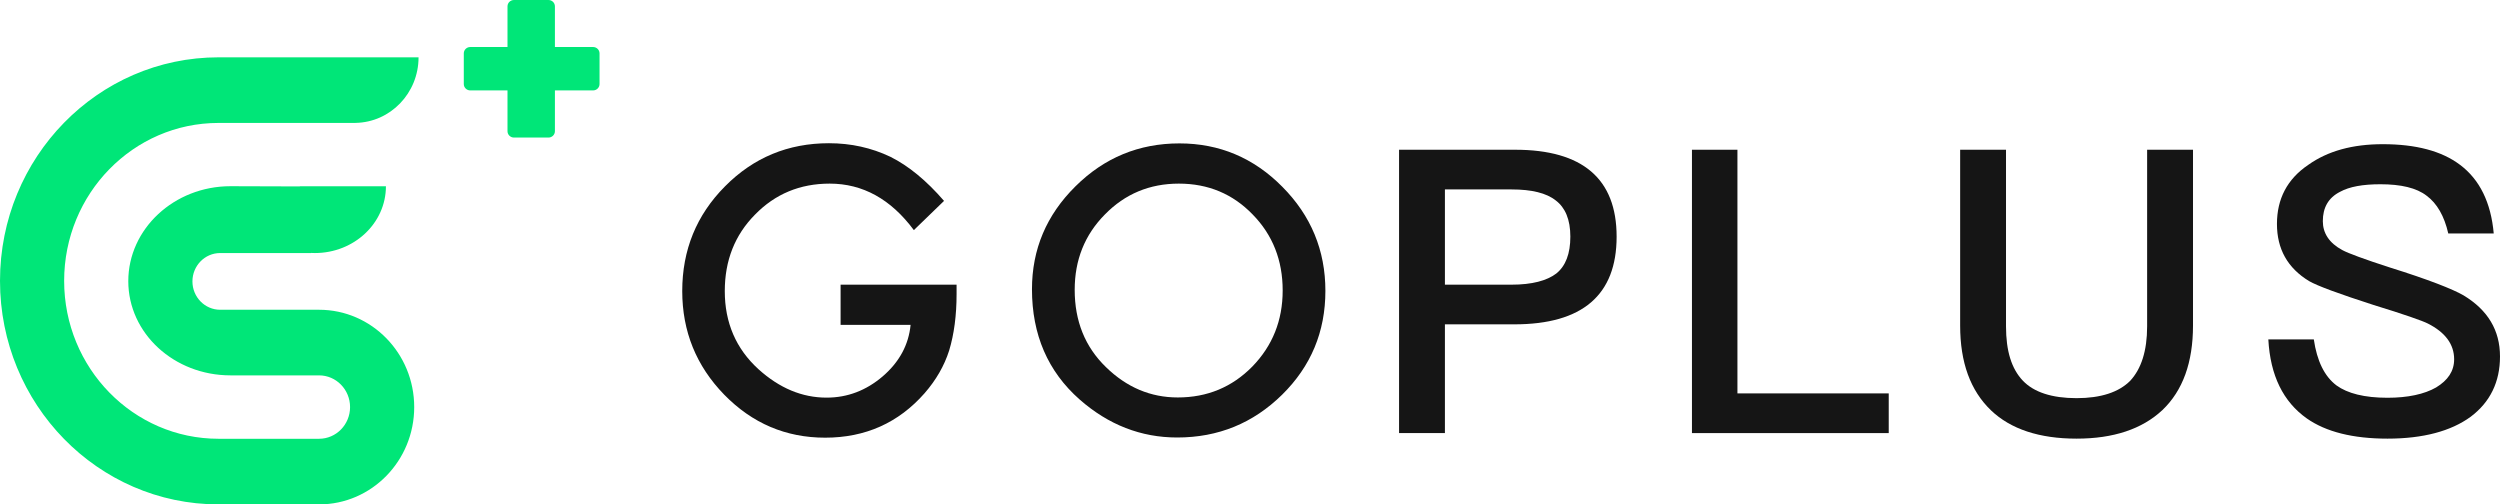
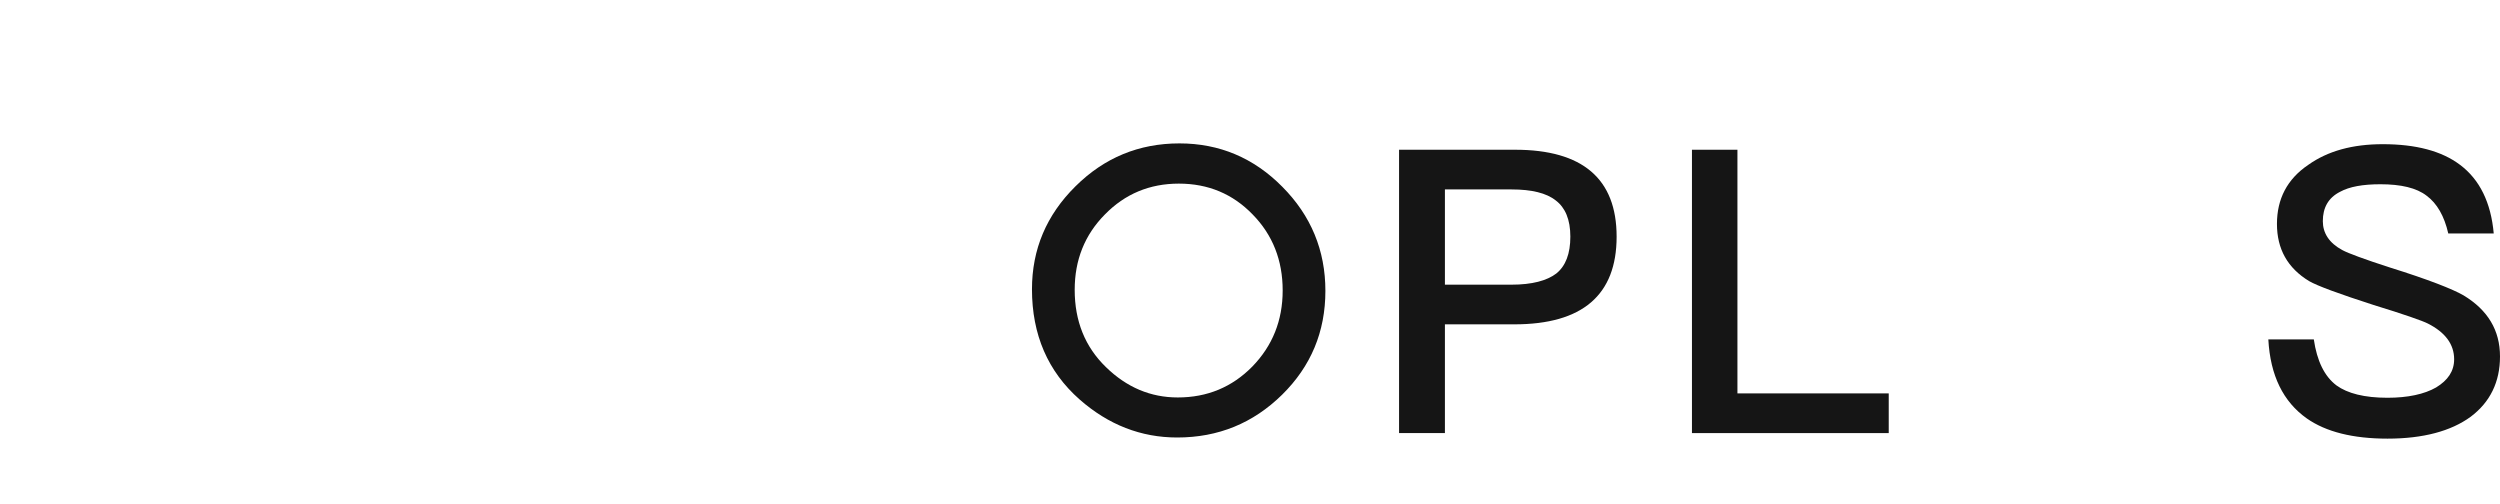
<svg xmlns="http://www.w3.org/2000/svg" width="114" height="23" viewBox="0 0 114 23" fill="none">
  <g clip-path="url(#clip0_17_2659)">
-     <path d="M38.331 12.98H43.62V13.408C43.62 14.379 43.507 15.239 43.28 15.988C43.059 16.68 42.686 17.328 42.161 17.931C40.973 19.282 39.461 19.958 37.626 19.958C35.836 19.958 34.302 19.305 33.025 17.998C31.749 16.686 31.11 15.111 31.11 13.274C31.11 11.397 31.76 9.806 33.059 8.499C34.357 7.187 35.938 6.531 37.8 6.531C38.801 6.531 39.735 6.737 40.602 7.15C41.431 7.564 42.247 8.234 43.048 9.161L41.672 10.493C40.622 9.08 39.342 8.373 37.834 8.373C36.48 8.373 35.344 8.845 34.426 9.789C33.509 10.716 33.05 11.877 33.05 13.274C33.05 14.714 33.561 15.901 34.584 16.834C35.54 17.699 36.576 18.132 37.693 18.132C38.643 18.132 39.497 17.808 40.254 17.16C41.011 16.507 41.434 15.725 41.523 14.815H38.331V12.98Z" fill="#151515" />
    <path d="M47.058 13.19C47.058 11.369 47.718 9.806 49.039 8.499C50.354 7.192 51.935 6.539 53.781 6.539C55.605 6.539 57.169 7.198 58.473 8.516C59.783 9.834 60.438 11.417 60.438 13.265C60.438 15.125 59.78 16.702 58.465 17.998C57.144 19.299 55.549 19.95 53.681 19.95C52.029 19.95 50.545 19.372 49.23 18.216C47.782 16.937 47.058 15.262 47.058 13.19ZM49.006 13.215C49.006 14.645 49.481 15.82 50.432 16.741C51.377 17.663 52.468 18.124 53.706 18.124C55.049 18.124 56.182 17.654 57.105 16.716C58.028 15.767 58.49 14.611 58.49 13.248C58.49 11.869 58.034 10.713 57.122 9.781C56.215 8.842 55.093 8.373 53.756 8.373C52.424 8.373 51.299 8.842 50.382 9.781C49.465 10.708 49.006 11.852 49.006 13.215Z" fill="#151515" />
    <path d="M63.797 6.828V19.749H65.888V14.79H69.052C72.162 14.79 73.718 13.451 73.718 10.791C73.718 8.149 72.162 6.828 69.088 6.828H63.797ZM65.888 8.638H68.927C69.839 8.638 70.518 8.8 70.947 9.144C71.376 9.47 71.608 10.013 71.608 10.791C71.608 11.569 71.394 12.13 70.965 12.474C70.536 12.8 69.856 12.981 68.927 12.981H65.888V8.638Z" fill="#151515" />
    <path d="M77.153 6.828V19.749H86.126V17.939H79.227V6.828H77.153Z" fill="#151515" />
-     <path d="M89.383 6.828V14.845C89.383 16.527 89.848 17.812 90.795 18.717C91.689 19.568 92.994 20.002 94.692 20.002C96.372 20.002 97.677 19.568 98.606 18.699C99.536 17.812 100.001 16.527 100.001 14.845V6.828H97.909V14.881C97.909 16.003 97.641 16.817 97.141 17.36C96.622 17.885 95.8 18.156 94.692 18.156C93.566 18.156 92.743 17.885 92.243 17.36C91.725 16.817 91.474 16.003 91.474 14.881V6.828H89.383Z" fill="#151515" />
    <path d="M108.655 6.575C107.279 6.575 106.153 6.882 105.259 7.516C104.294 8.167 103.829 9.072 103.829 10.212C103.829 11.352 104.312 12.221 105.295 12.818C105.67 13.035 106.653 13.397 108.226 13.904C109.639 14.338 110.461 14.627 110.711 14.754C111.498 15.152 111.909 15.695 111.909 16.383C111.909 16.926 111.623 17.342 111.086 17.668C110.55 17.975 109.799 18.138 108.87 18.138C107.815 18.138 107.047 17.939 106.546 17.577C105.992 17.161 105.653 16.455 105.51 15.478H103.436C103.525 17.125 104.115 18.319 105.188 19.079C106.064 19.694 107.297 20.002 108.87 20.002C110.497 20.002 111.766 19.658 112.659 19.007C113.553 18.337 114 17.414 114 16.256C114 15.062 113.446 14.139 112.338 13.469C111.837 13.18 110.729 12.745 108.995 12.203C107.815 11.822 107.082 11.551 106.814 11.406C106.207 11.081 105.921 10.628 105.921 10.085C105.921 9.47 106.171 9.018 106.707 8.746C107.136 8.511 107.744 8.402 108.548 8.402C109.478 8.402 110.193 8.565 110.657 8.927C111.122 9.271 111.462 9.85 111.641 10.646H113.714C113.589 9.235 113.071 8.185 112.177 7.516C111.337 6.882 110.157 6.575 108.655 6.575Z" fill="#151515" />
-     <path d="M16.211 5.604V5.606H9.964C6.077 5.606 2.925 8.83 2.925 12.807C2.925 16.784 6.077 20.008 9.964 20.008H10.758H11.501H14.55C15.33 20.008 15.963 19.361 15.963 18.563C15.963 17.765 15.33 17.117 14.55 17.117H11.551H11.501H10.51C7.937 17.117 5.85 15.2 5.85 12.82C5.85 10.44 7.937 8.491 10.51 8.491L13.673 8.501C13.673 8.499 13.673 8.497 13.673 8.495H17.598C17.598 10.177 16.147 11.539 14.357 11.539C14.297 11.539 14.241 11.537 14.188 11.534V11.539H10.039C9.341 11.539 8.775 12.118 8.775 12.832C8.775 13.546 9.341 14.125 10.039 14.125H11.253H11.501H11.551H14.55C16.946 14.125 18.888 16.112 18.888 18.563C18.888 21.013 16.946 23 14.55 23H11.501H9.964C4.461 23 0 18.436 0 12.807C0 7.177 4.461 2.614 9.964 2.614H13.236H16.211H19.086C19.086 4.249 17.803 5.577 16.211 5.604ZM27.045 4.123H25.304V5.983C25.304 6.143 25.172 6.273 25.009 6.273H23.437C23.274 6.273 23.142 6.143 23.142 5.983V4.123H21.444C21.281 4.123 21.149 3.993 21.149 3.833V2.434C21.149 2.274 21.281 2.144 21.444 2.144H23.142V0.29C23.142 0.13 23.274 0 23.437 0H25.009C25.172 0 25.304 0.13 25.304 0.29V2.144H27.045C27.207 2.144 27.339 2.274 27.339 2.434V3.833C27.339 3.993 27.207 4.123 27.045 4.123Z" fill="#00E678" />
  </g>
  <defs>
    <clipPath id="clip0_17_2659">
      <rect width="114" height="23" fill="white" />
    </clipPath>
  </defs>
</svg>